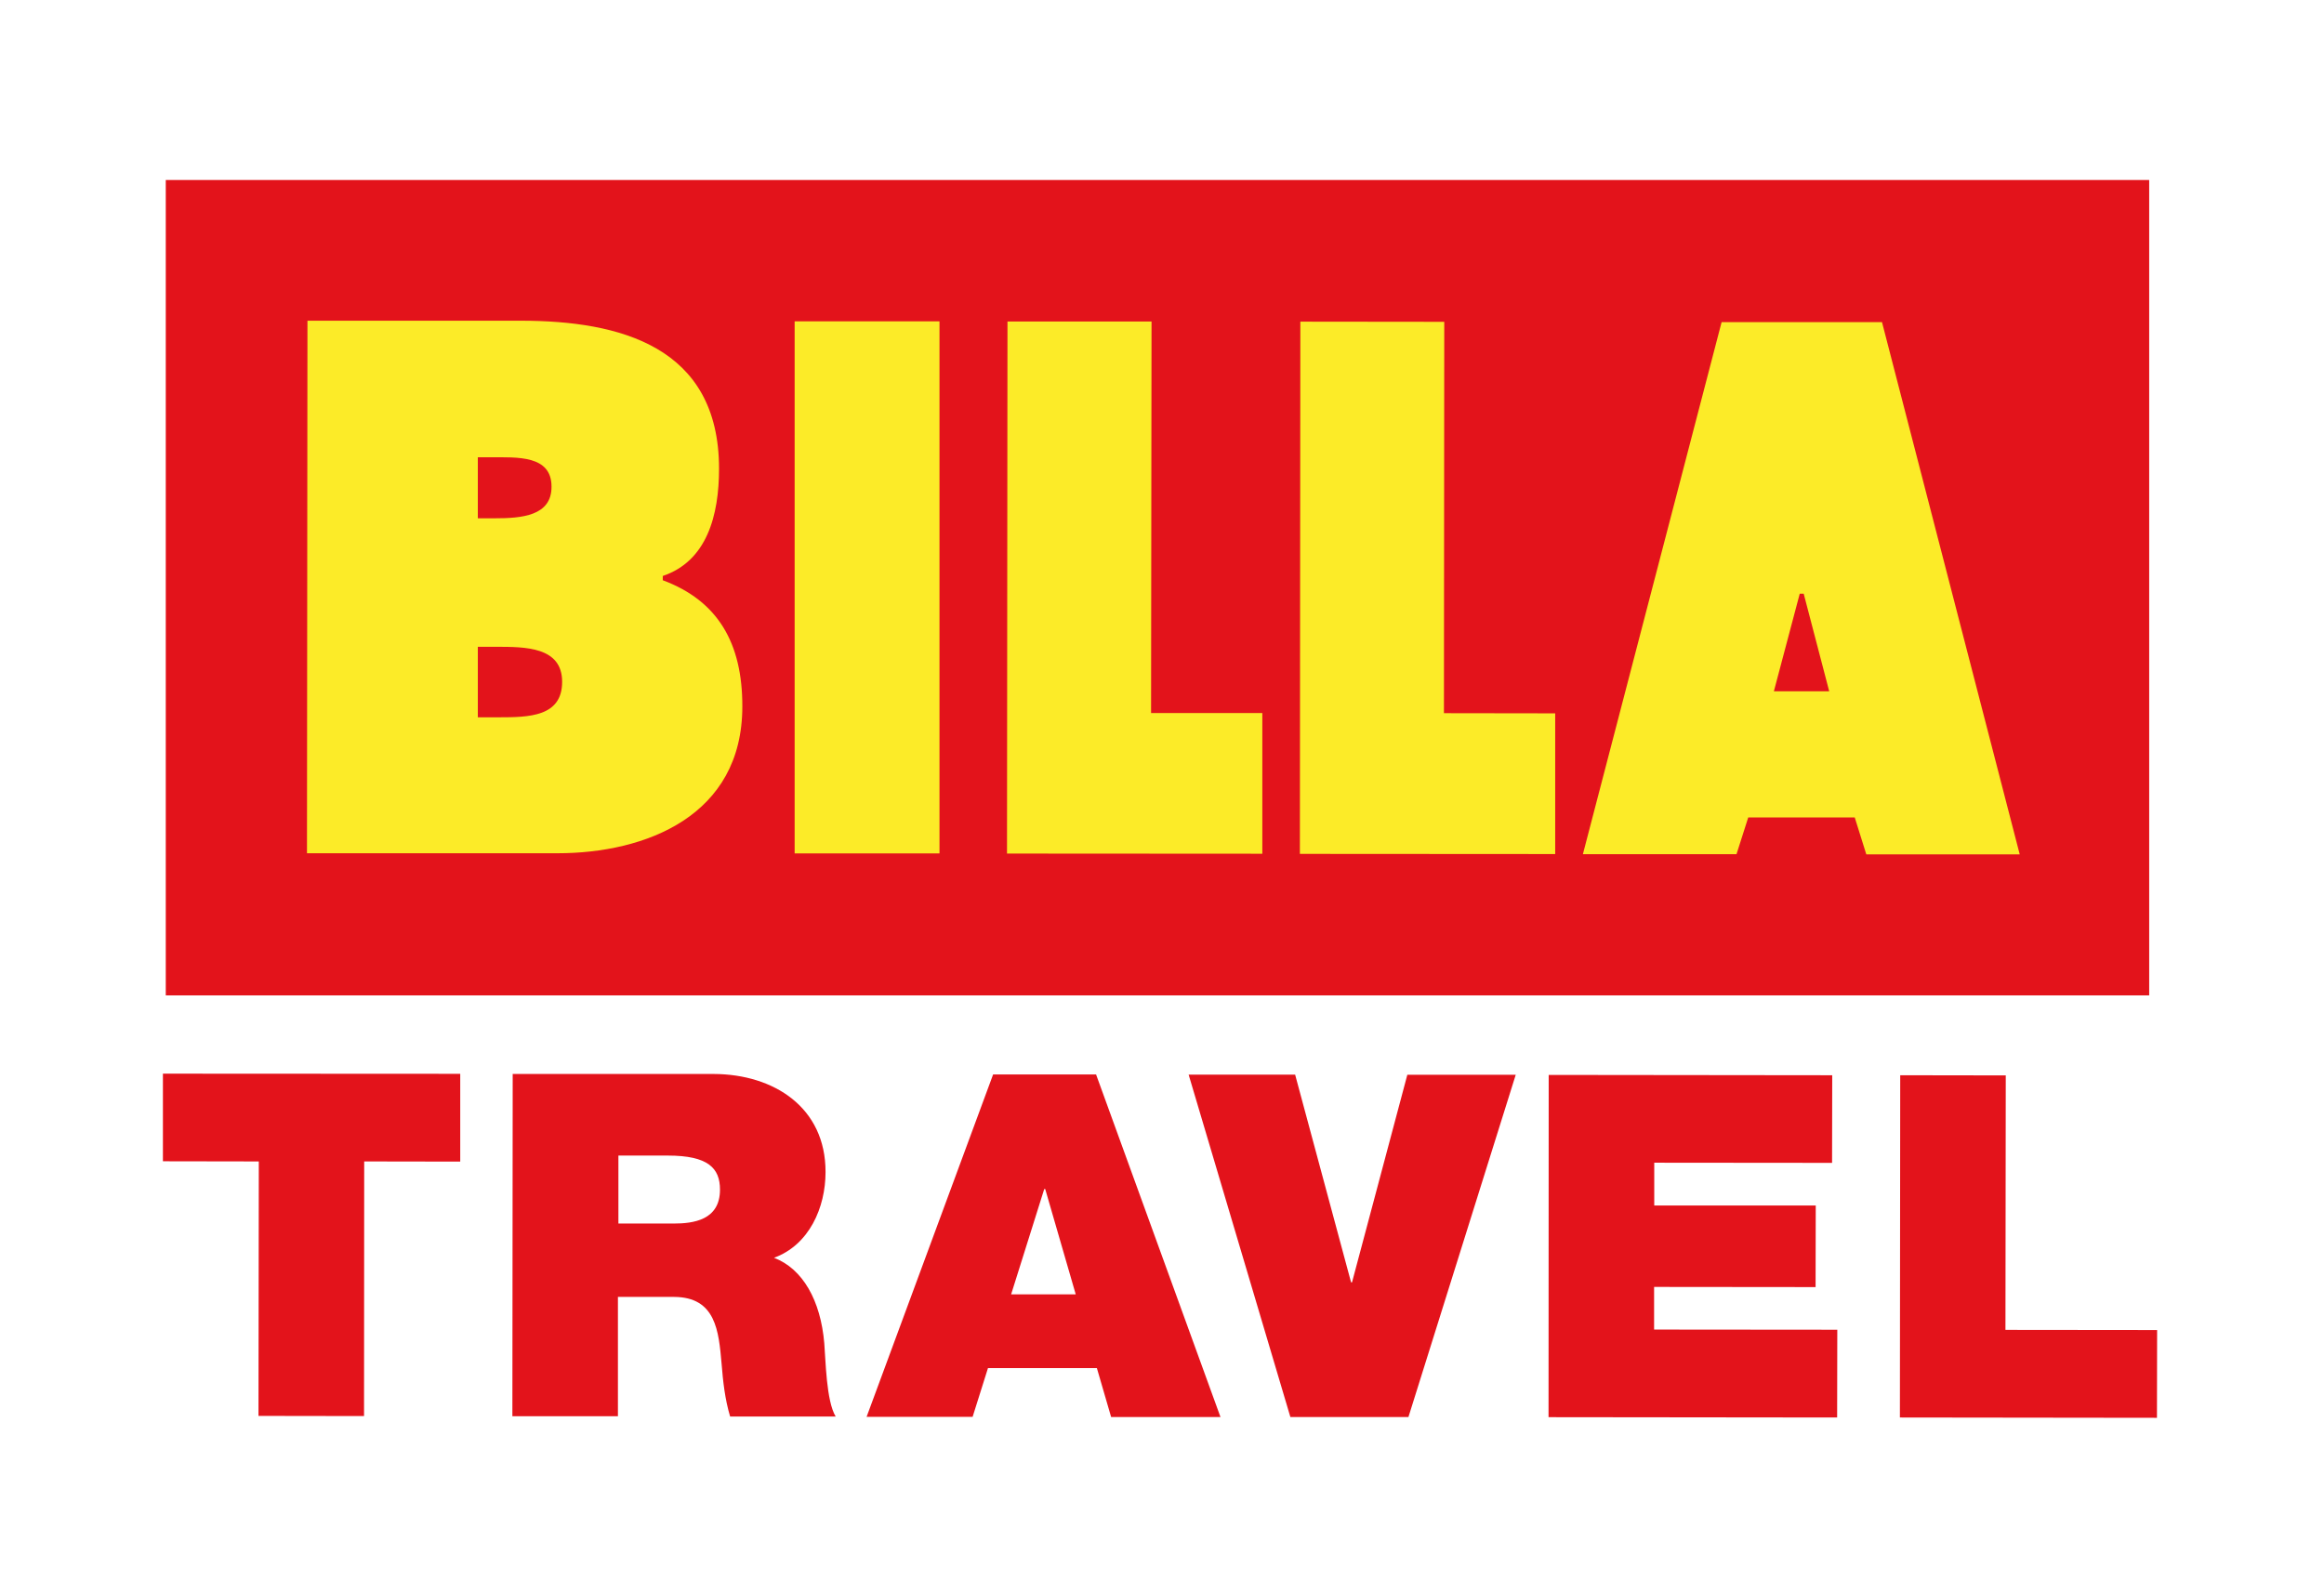
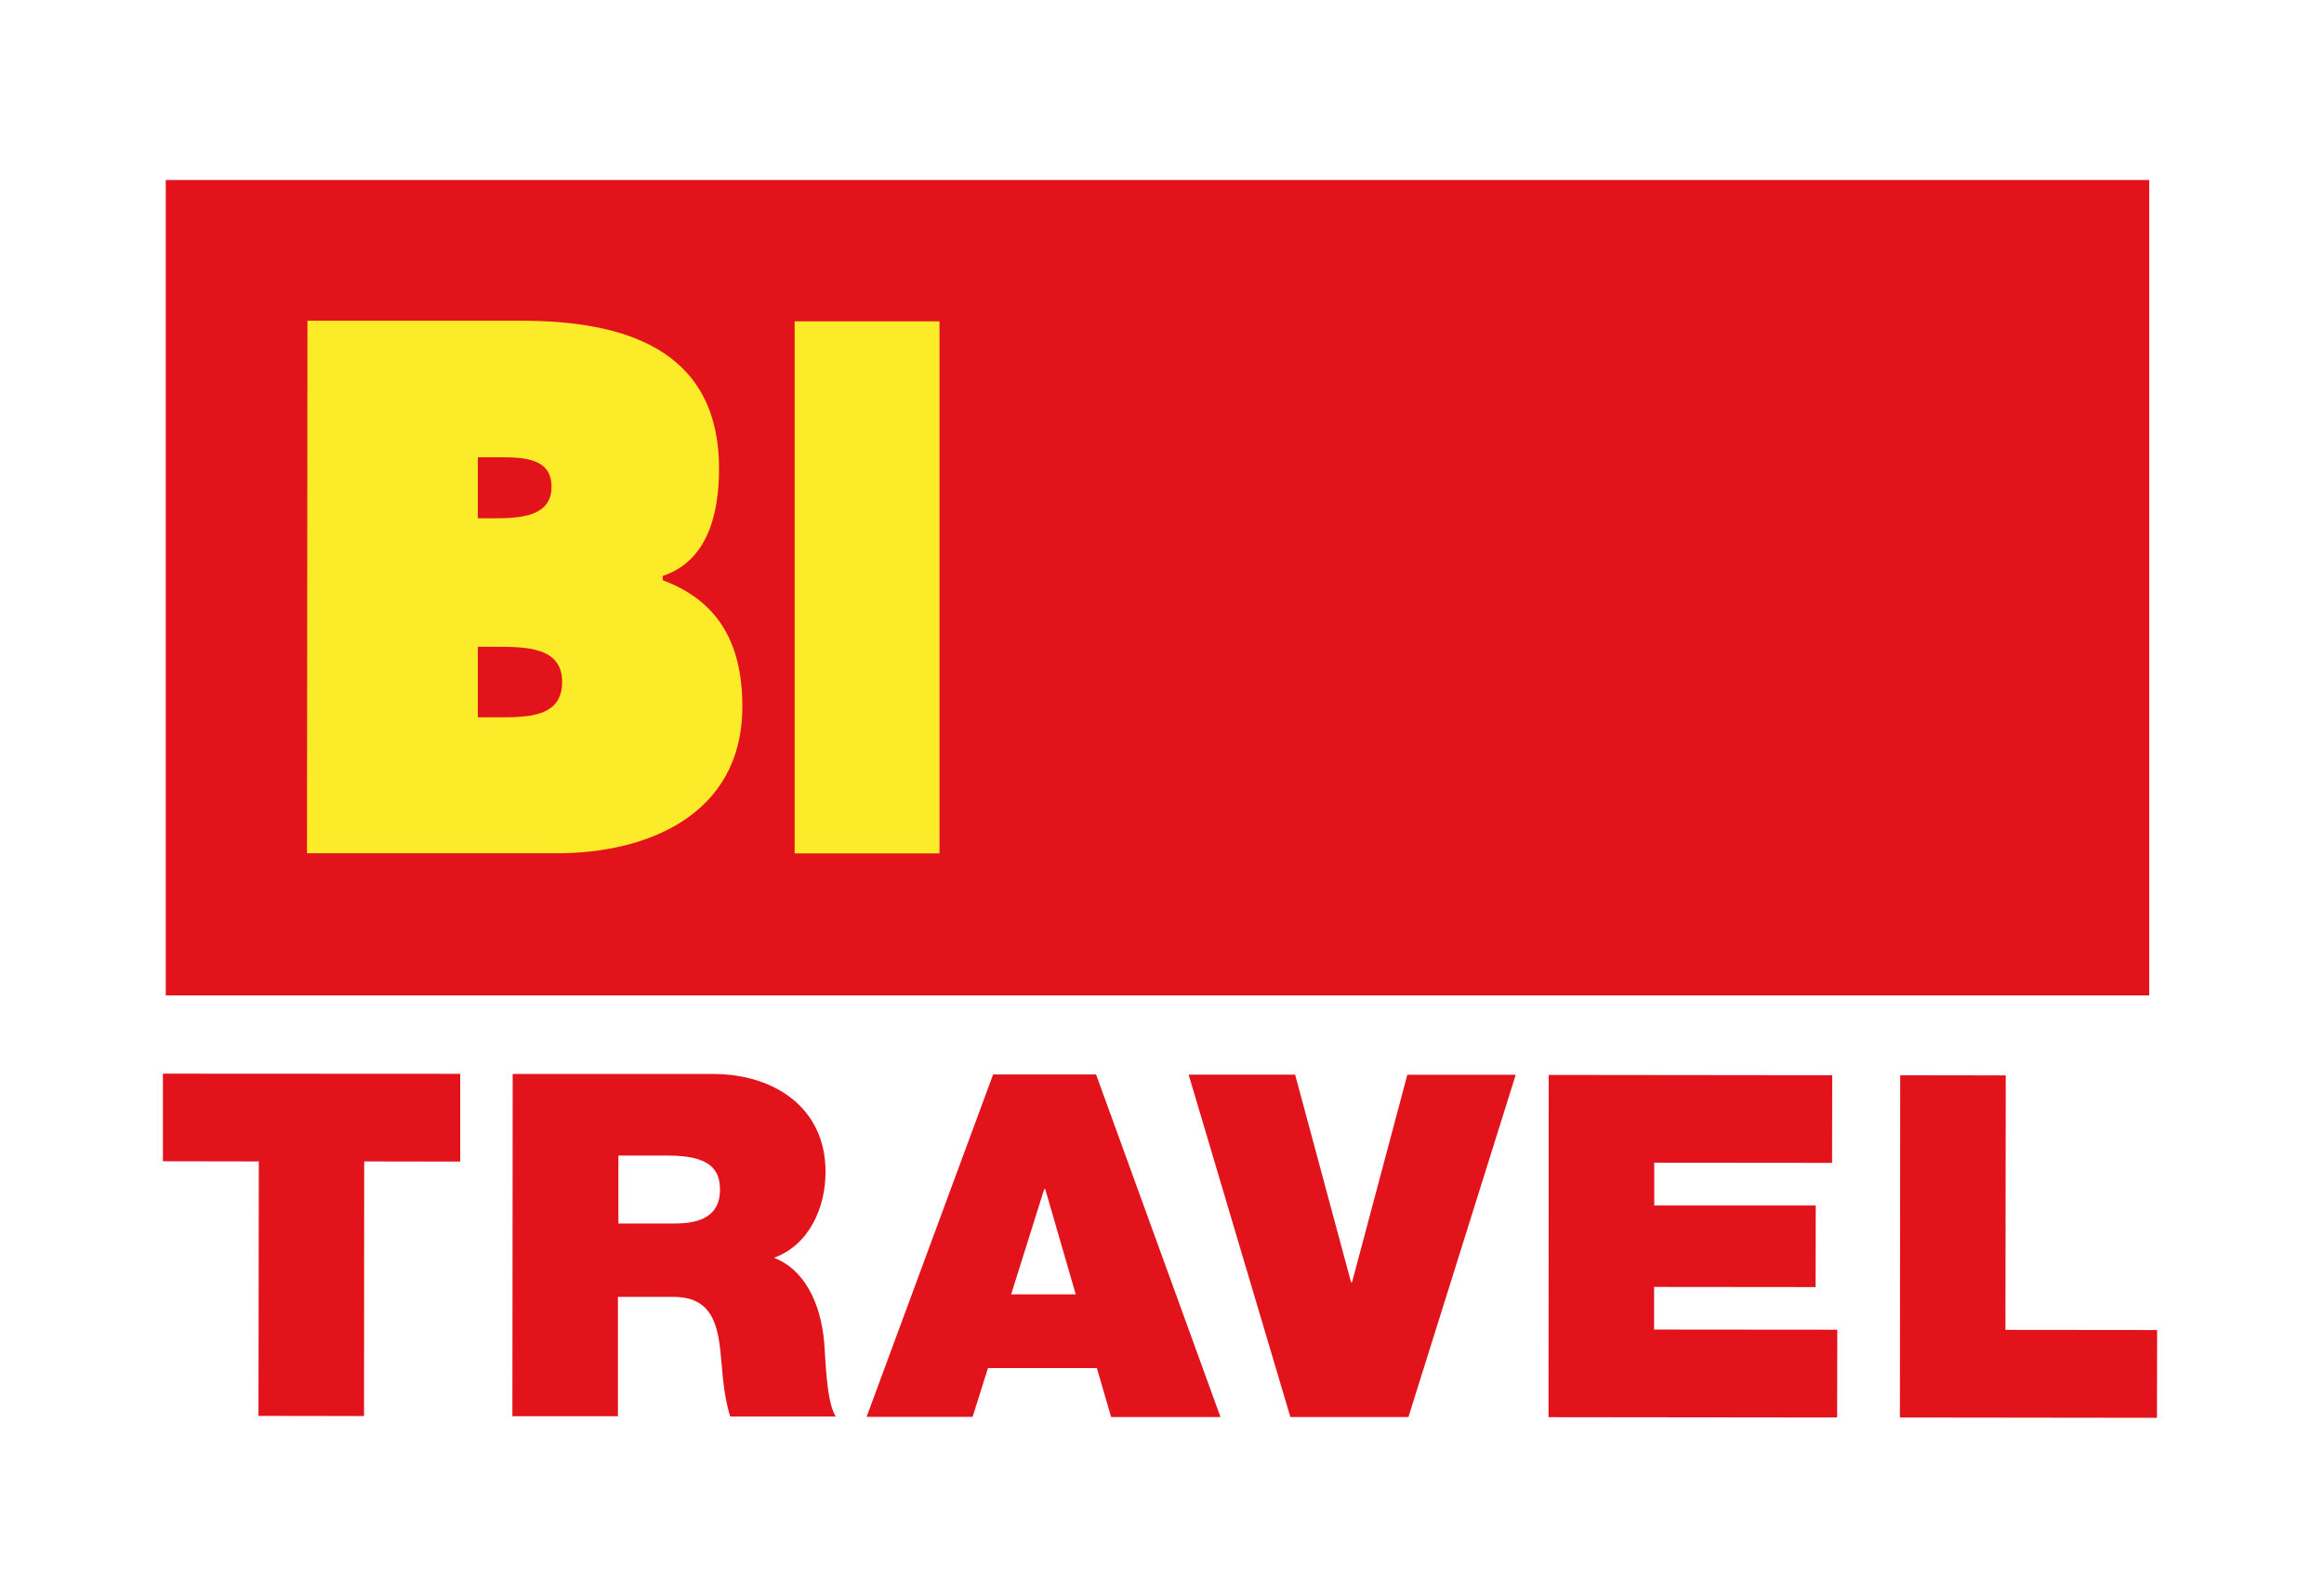
<svg xmlns="http://www.w3.org/2000/svg" version="1.1" viewBox="0 0 146.64 100.51">
  <defs>
    <style>
      .cls-1 {
        fill: #fceb28;
      }

      .cls-2 {
        fill: #e3131b;
      }
    </style>
  </defs>
  <g>
    <g id="Vrstva_1">
      <rect class="cls-2" x="10.46" y="11.36" width="125.15" height="51.46" />
-       <path class="cls-1" d="M111.93,43.62l1.63-6.15h.25s1.61,6.16,1.61,6.16h-3.49ZM99.89,53.91h9.68s.74-2.32.74-2.32h6.72s.73,2.33.73,2.33h9.68s-8.69-33.59-8.69-33.59h-10.12s-8.75,33.57-8.75,33.57Z" />
-       <polygon class="cls-1" points="82.02 53.89 98.13 53.9 98.13 45.02 91.11 45.01 91.13 20.31 82.05 20.3 82.02 53.89" />
-       <polygon class="cls-1" points="63.54 53.87 79.65 53.88 79.65 45 72.63 45 72.66 20.29 63.57 20.29 63.54 53.87" />
      <rect class="cls-1" x="50.14" y="20.28" width="9.14" height="33.58" />
      <g>
        <path class="cls-1" d="M19.41,20.24h13.49c6.17.01,12.47,1.6,12.47,9.34,0,2.94-.76,5.83-3.55,6.77v.27c3.47,1.29,5.03,3.96,5.02,7.97,0,6.9-6.09,9.26-11.67,9.26h-15.8s.03-33.6.03-33.6ZM31.21,32.71c1.69,0,3.6-.14,3.59-2,0-1.99-2.16-1.85-3.85-1.85h-.8v3.85s1.06,0,1.06,0ZM30.15,45.27h1.31c1.91,0,4.01-.03,4.01-2.24s-2.32-2.21-4.18-2.21h-1.14s0,4.45,0,4.45Z" />
        <polygon class="cls-2" points="16.33 73.3 10.28 73.29 10.28 67.76 29.04 67.77 29.04 73.31 22.98 73.3 22.97 89.37 16.31 89.36 16.33 73.3" />
        <path class="cls-2" d="M32.37,67.78h12.68c3.78.02,7.05,2.11,7.04,6.19,0,2.24-1.03,4.6-3.25,5.41,1.82.7,2.94,2.7,3.17,5.39.09,1.06.12,3.64.72,4.63h-6.66c-.33-1.1-.45-2.22-.54-3.34-.18-2.05-.36-4.2-3-4.21h-3.54s0,7.53,0,7.53h-6.66s.02-21.61.02-21.61ZM39.02,77.22h3.48c1.24,0,2.93-.21,2.93-2.14,0-1.36-.75-2.15-3.29-2.15h-3.12s0,4.29,0,4.29Z" />
        <path class="cls-2" d="M62.66,67.81h6.5s7.85,21.62,7.85,21.62h-6.9s-.9-3.09-.9-3.09h-6.87s-.97,3.08-.97,3.08h-6.69s7.98-21.6,7.98-21.6ZM67.88,81.7l-1.93-6.66h-.06l-2.09,6.65h4.08Z" />
        <polygon class="cls-2" points="88.87 89.43 81.42 89.43 75 67.82 81.72 67.82 85.25 80.93 85.31 80.93 88.8 67.83 95.64 67.83 88.87 89.43" />
        <polygon class="cls-2" points="97.72 67.84 115.61 67.86 115.6 73.39 104.38 73.38 104.38 76.08 114.57 76.08 114.56 81.23 104.37 81.22 104.37 83.91 115.93 83.92 115.92 89.46 97.71 89.44 97.72 67.84" />
        <polygon class="cls-2" points="119.9 67.86 126.56 67.87 126.54 83.93 136.11 83.94 136.1 89.48 119.88 89.46 119.9 67.86" />
      </g>
    </g>
  </g>
</svg>